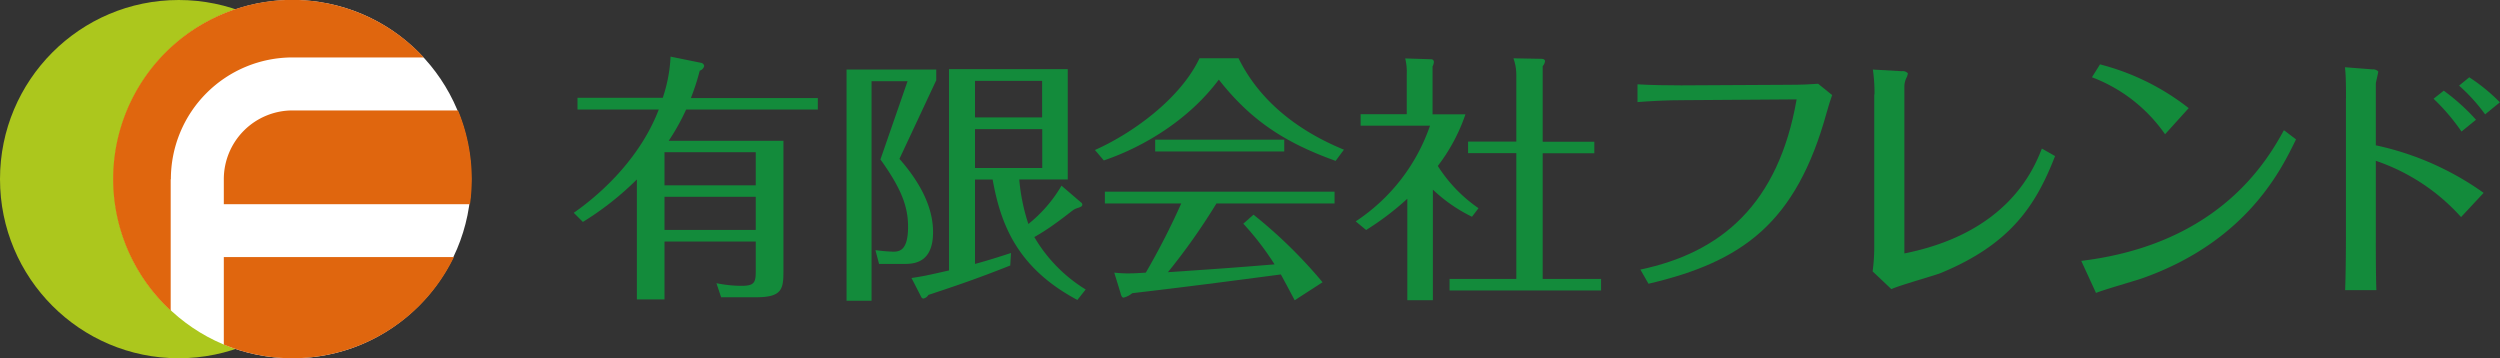
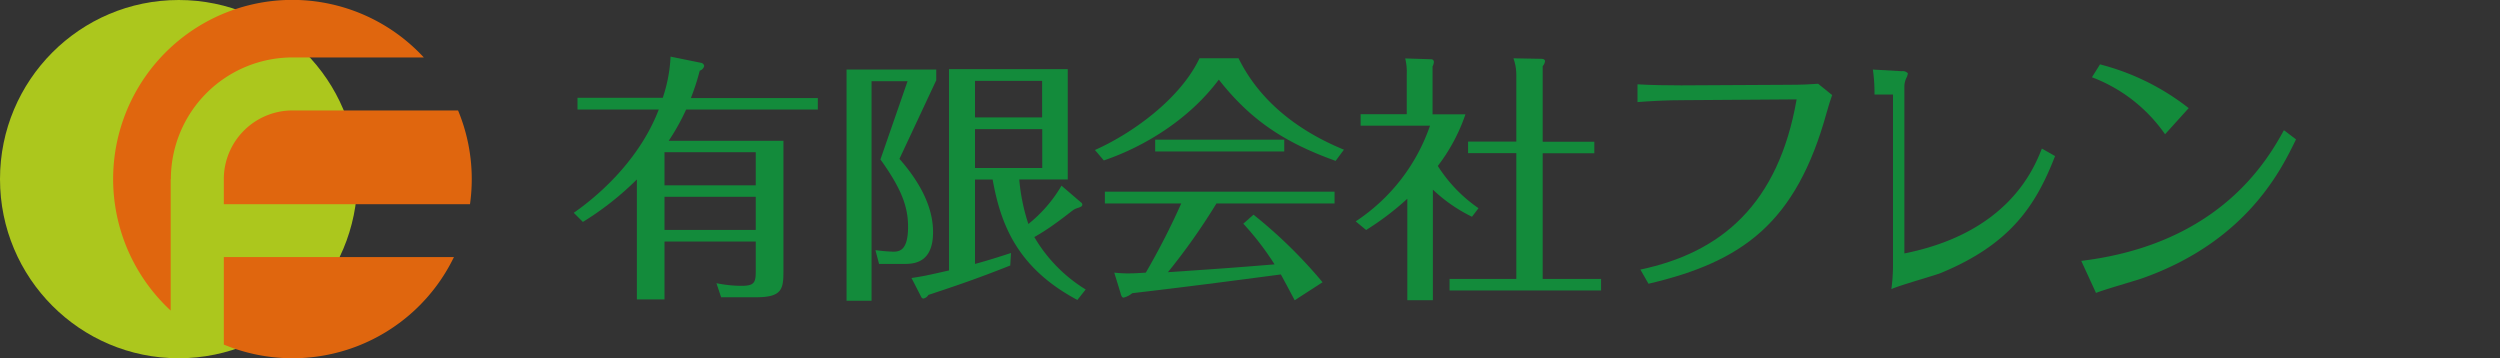
<svg xmlns="http://www.w3.org/2000/svg" id="レイヤー_1" data-name="レイヤー 1" viewBox="0 0 400 57.32">
  <rect x="0" y="0" width="400" height="57.32" fill="#333333" stroke="none" />
  <defs>
    <style>.cls-1{fill:#138b3b;}.cls-2{fill:#acc71d;}.cls-3{fill:#fff;}.cls-4{fill:#e0660e;}</style>
  </defs>
  <title>名称未設定-1</title>
  <path class="cls-1" d="M615.85,453.52v1.88H594.78a35.54,35.54,0,0,1-2.79,5h18.36v20.94c0,2.88-.33,4.09-4.38,4.09h-5.59l-0.75-2.25a19.79,19.79,0,0,0,4,.42c2,0,2.29-.46,2.29-2.29v-4.8h-14.6v9.26H586.9V466.58a47.68,47.68,0,0,1-8.64,6.8l-1.46-1.46c5.26-3.67,10.89-9.43,13.6-16.52h-13v-1.88h13.64a23.79,23.79,0,0,0,1.25-6.59l4.92,1a0.59,0.59,0,0,1,.46.5,1.07,1.07,0,0,1-.71.75,37.41,37.41,0,0,1-1.42,4.38h20.27Zm-9.93,14v-5.3h-14.6v5.3h14.6Zm-14.6,1.84v5.3h14.6v-5.3h-14.6Z" transform="translate(-485 -437.87)" />
  <path class="cls-1" d="M634.79,450.73l-5.88,12.56c3.13,3.55,5.38,7.55,5.38,11.72,0,5.09-3.25,5.09-4.76,5.09h-3.88l-0.58-2.21a28,28,0,0,0,2.84.25c1.13,0,2.38-.33,2.38-4,0-3.13-1-6-4.42-10.76l4.34-12.52h-5.76v35.13h-4v-37h14.35v1.79ZM658,470.29a0.42,0.42,0,0,1,.17.29c0,0.33-.29.42-0.92,0.63s-0.83.58-3.63,2.59a35.86,35.86,0,0,1-3.13,2,24.23,24.23,0,0,0,8.22,8.39l-1.33,1.67c-9.8-5.21-12.31-12.35-13.56-19.27H641V480.1c2-.54,3.84-1.13,5.76-1.75l-0.12,2c-6,2.38-9.26,3.42-13.1,4.71a1.16,1.16,0,0,1-.83.58,0.47,0.47,0,0,1-.33-0.29l-1.54-3c1.92-.29,2.34-0.38,6-1.21V448.93h19v17.65h-7.76a31.05,31.05,0,0,0,1.46,7.13,22.18,22.18,0,0,0,5.3-6.13Zm-6.26-13.64v-5.84H641v5.84h10.76ZM641,458.53v6.22h10.76v-6.22H641Z" transform="translate(-485 -437.87)" />
  <path class="cls-1" d="M683.18,447.22c3.46,7,9.72,11.68,16.85,14.6l-1.33,1.79c-8.13-2.92-13.56-6.47-18.69-13-4.92,6.59-12.26,10.85-18.4,12.93l-1.42-1.67c6.17-2.75,13.72-8.3,16.73-14.68h6.26Zm2.38,25a76.54,76.54,0,0,1,11.05,10.81l-4.46,2.88c-1.17-2.21-1.33-2.5-2.21-4.13-8.55,1.13-15.23,2-23.78,3a3.5,3.5,0,0,1-1.38.71c-0.25,0-.38-0.25-0.5-0.75l-1-3.25a18.44,18.44,0,0,0,2.42.12c0.92,0,2-.08,2.63-0.12A117.12,117.12,0,0,0,674,470.42H661.78v-1.88h36.75v1.88h-18.9a101.28,101.28,0,0,1-7.76,11c9.34-.63,10.35-0.71,17.06-1.25a45.47,45.47,0,0,0-5-6.51Zm4.92-12v1.88H669.83v-1.88h20.65Z" transform="translate(-485 -437.87)" />
  <path class="cls-1" d="M720.52,472.55a24.92,24.92,0,0,1-6.26-4.34v17.69h-4.09V469.67a44.67,44.67,0,0,1-6.59,5l-1.67-1.38a30,30,0,0,0,11.89-15.31H702.7v-1.84h7.38v-6.38a8.81,8.81,0,0,0-.25-2.54l4.13,0.13a0.42,0.42,0,0,1,.46.42,1.57,1.57,0,0,1-.21.71v7.68h5.26a28.78,28.78,0,0,1-4.42,8.26,23.39,23.39,0,0,0,6.51,6.76Zm19.57-12v1.84h-8.26v20.11h9.34v1.84H716.93v-1.84h10.68V462.37h-7.72v-1.84h7.72V450a7.89,7.89,0,0,0-.46-2.8l4.38,0.08c0.17,0,.67,0,0.67.38a1.4,1.4,0,0,1-.37.79v12.1h8.26Z" transform="translate(-485 -437.87)" />
  <path class="cls-1" d="M747.46,481c12.9-2.71,22.07-10.41,25-27.23l-18.41.13c-2.37,0-4.77.13-7.05,0.3v-2.84c1.89,0.13,5.08.17,7,.17l16.9-.09c2.67,0,3.87-.09,5-0.17l2.24,1.81c-0.34.95-.56,1.72-0.86,2.75-4.9,17.81-13.55,23.92-28.52,27.44Z" transform="translate(-485 -437.87)" />
-   <path class="cls-1" d="M784.92,453a26.33,26.33,0,0,0-.26-4l4.6,0.26a1.13,1.13,0,0,1,1,.34,2.46,2.46,0,0,1-.17.6,3.25,3.25,0,0,0-.39,1.51v26.71c16.56-3.31,20.69-13.46,22-16.78l2.11,1.2c-3.05,7.83-7.05,14.07-18.28,18.71-1.07.43-6.71,2-7.91,2.58l-3-2.84a29.19,29.19,0,0,0,.26-3.66V453Z" transform="translate(-485 -437.87)" />
+   <path class="cls-1" d="M784.92,453a26.33,26.33,0,0,0-.26-4l4.6,0.26a1.13,1.13,0,0,1,1,.34,2.46,2.46,0,0,1-.17.6,3.25,3.25,0,0,0-.39,1.51v26.71c16.56-3.31,20.69-13.46,22-16.78l2.11,1.2c-3.05,7.83-7.05,14.07-18.28,18.71-1.07.43-6.71,2-7.91,2.58a29.19,29.19,0,0,0,.26-3.66V453Z" transform="translate(-485 -437.87)" />
  <path class="cls-1" d="M852.36,460.17c-2.32,4.77-7.83,16.26-24.52,22.2-1.08.39-6.37,1.89-7.48,2.37L818,479.61c22-2.67,29.68-15.92,32.43-20.91Zm-20.95-.82a25,25,0,0,0-11.7-9.12l1.29-2.06a38.48,38.48,0,0,1,14.19,7Z" transform="translate(-485 -437.87)" />
-   <path class="cls-1" d="M860.36,453.63c0-1.38,0-3.74-.17-5l4.43,0.34a1.11,1.11,0,0,1,.9.34c0,0.26-.39,1.68-0.39,2v9.81a46.3,46.3,0,0,1,17.25,7.61l-3.61,3.87a32.23,32.23,0,0,0-13.64-9v11.83c0,2.28,0,6.62.09,8.86h-5c0.13-3.14.13-8.69,0.13-8.95V453.63ZM876,452.38a33,33,0,0,1,5.16,4.65l-2.32,1.89a32.71,32.71,0,0,0-4.47-5.25Zm6.62,3.79a28,28,0,0,0-4.17-4.6l1.63-1.33a28.64,28.64,0,0,1,4.9,4Z" transform="translate(-485 -437.87)" />
  <ellipse class="cls-2" cx="28.59" cy="28.66" rx="28.59" ry="28.66" />
-   <ellipse class="cls-3" cx="46.79" cy="28.66" rx="28.59" ry="28.66" />
  <path class="cls-4" d="M520.81,479v14a28.69,28.69,0,0,0,36.82-14H520.81Z" transform="translate(-485 -437.87)" />
  <path class="cls-4" d="M531.81,455.54a11,11,0,0,0-11,11h0v4H560.2a28.9,28.9,0,0,0,.28-4,28.57,28.57,0,0,0-2.19-11H531.81Z" transform="translate(-485 -437.87)" />
  <path class="cls-4" d="M512.34,466.53a19.47,19.47,0,0,1,19.47-19.47h21a28.66,28.66,0,1,0-40.5,40.5v-21Z" transform="translate(-485 -437.87)" />
</svg>